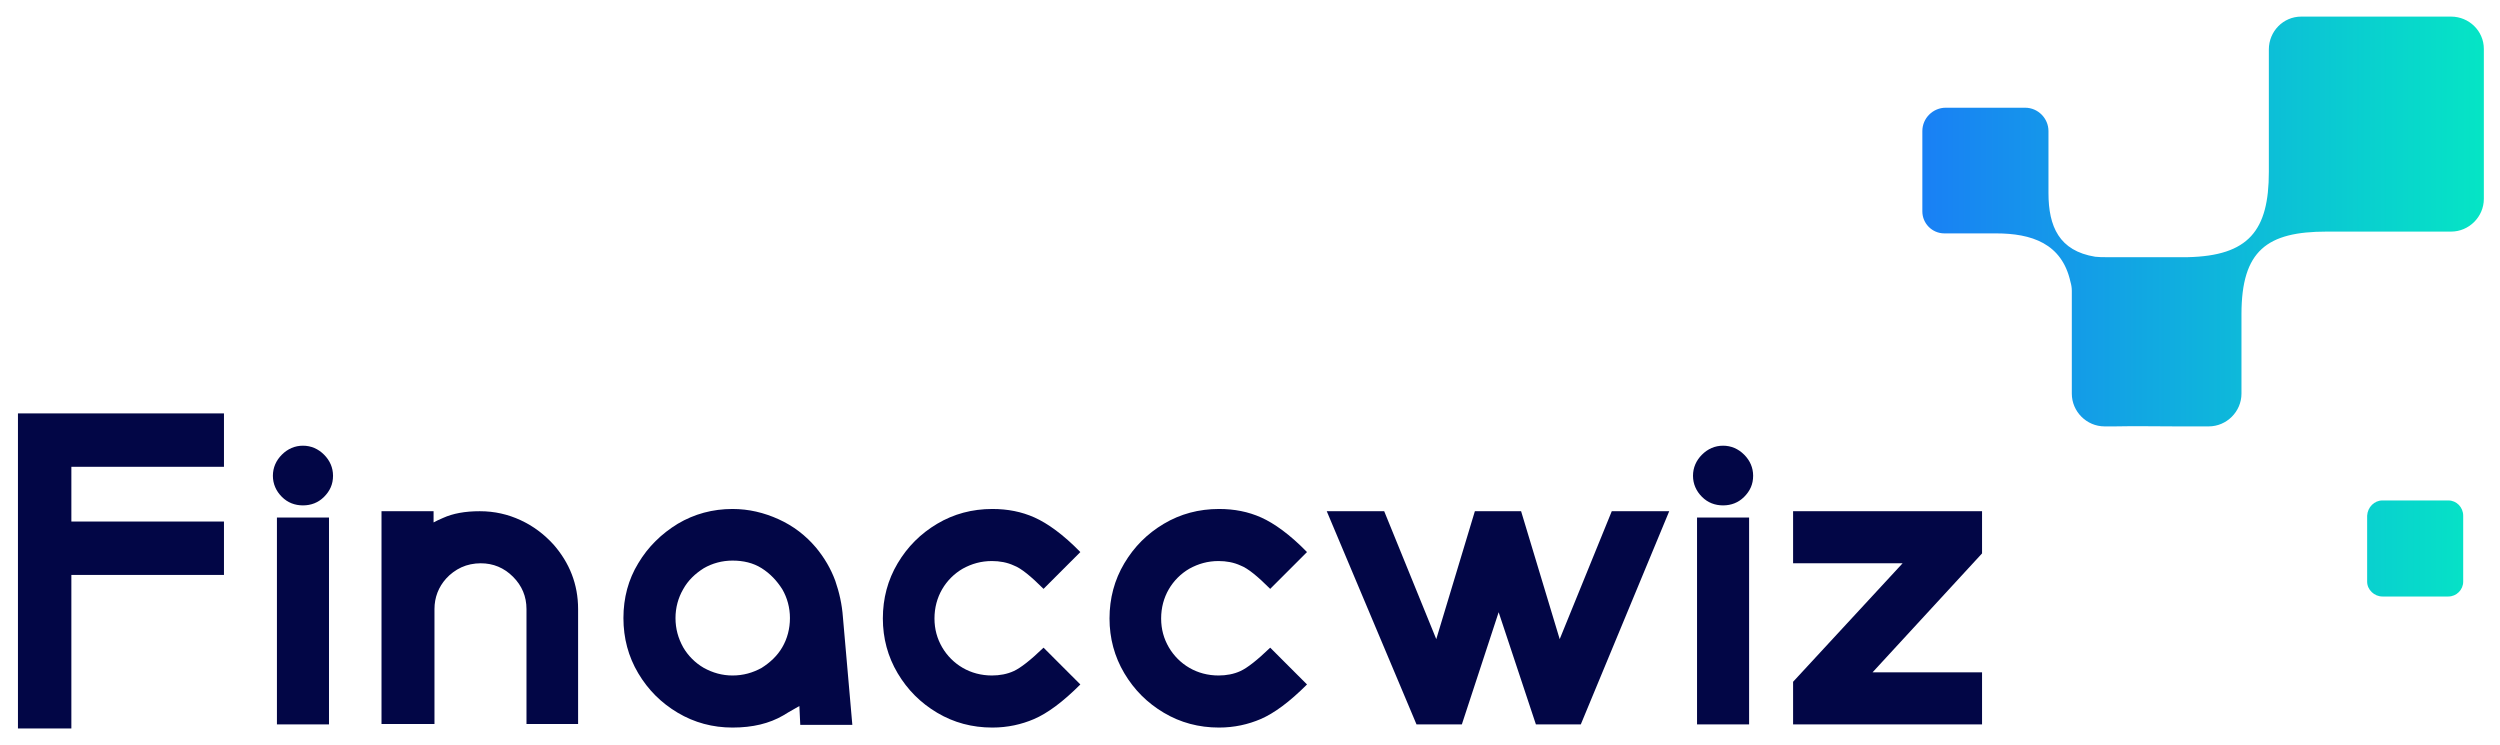
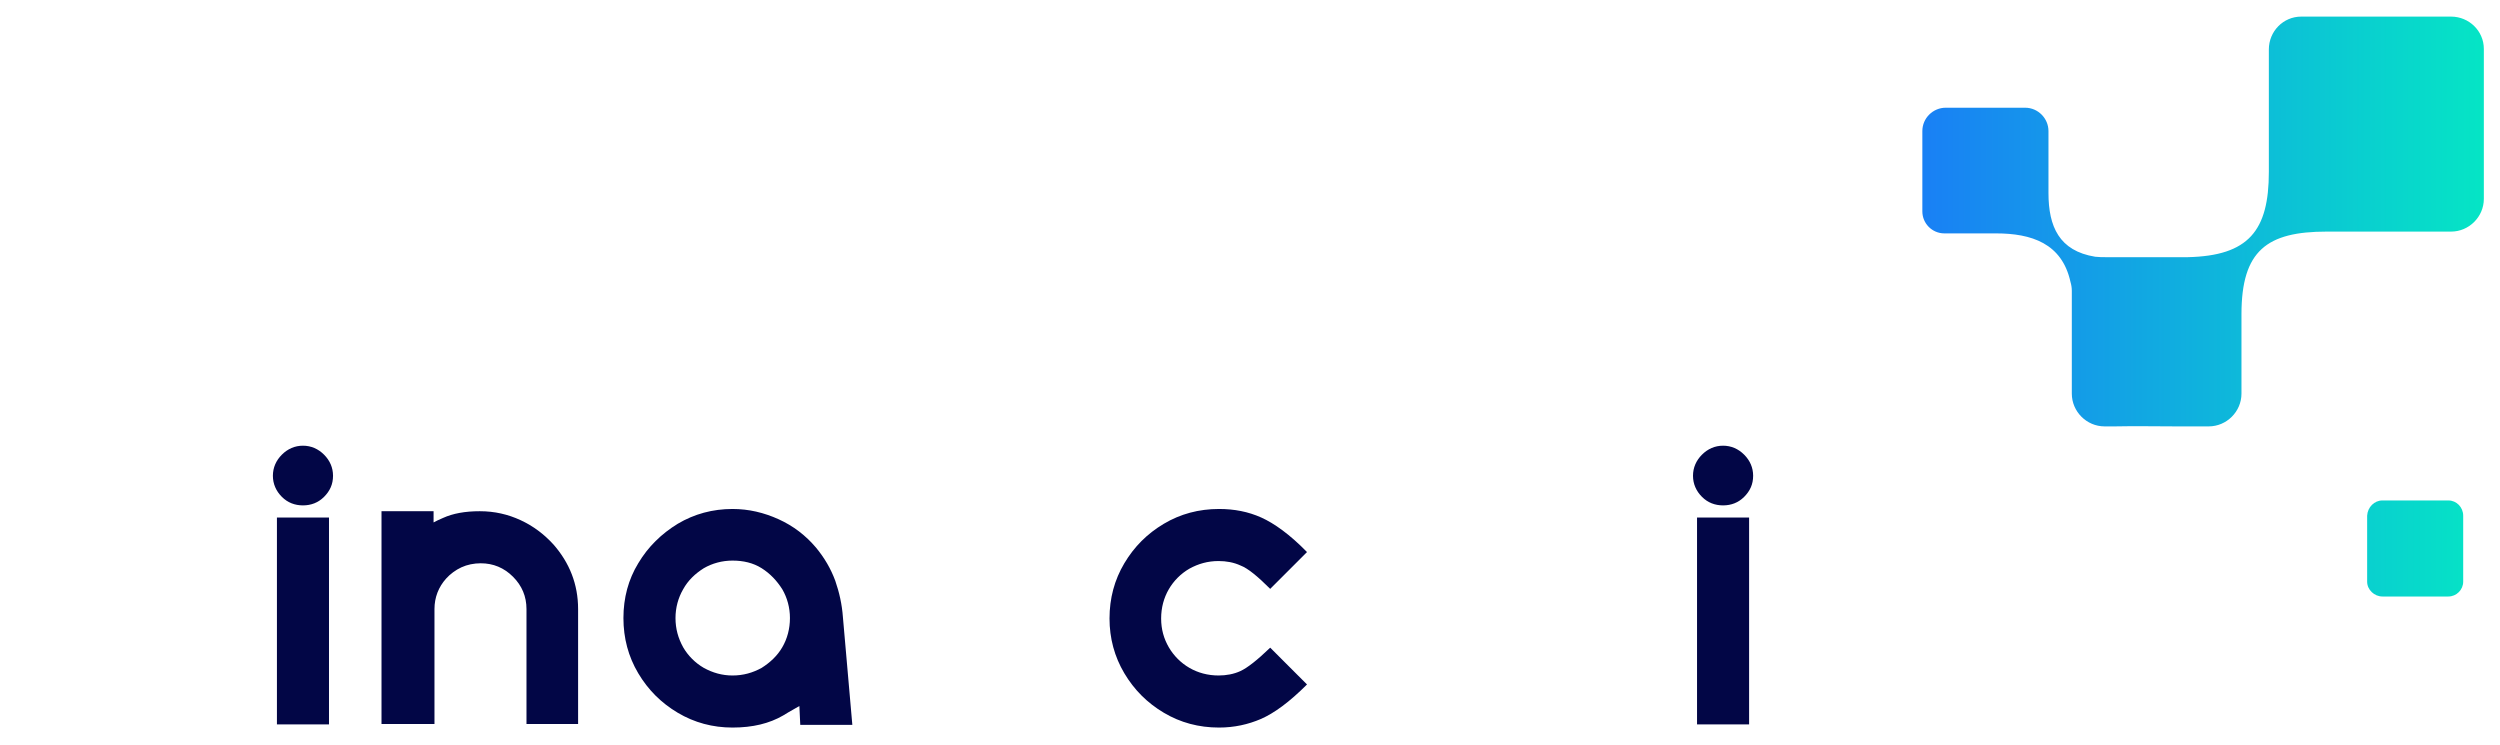
<svg xmlns="http://www.w3.org/2000/svg" xmlns:xlink="http://www.w3.org/1999/xlink" version="1.1" id="Layer_1" x="0px" y="0px" viewBox="0 0 557 166" style="enable-background:new 0 0 557 166;" xml:space="preserve">
  <style type="text/css"> .st0{fill:#020646;} </style>
  <g>
    <g>
-       <path class="st0" d="M15.9,162.3H4V92.1h45.9V104h-34v12.2h34v11.9h-34V162.3z" />
      <path class="st0" d="M67.5,112.6c-1.8,0-3.4-0.6-4.7-1.9c-1.3-1.3-2-2.9-2-4.7c0-1.8,0.7-3.4,2-4.7c1.3-1.3,2.9-2,4.7-2 s3.4,0.7,4.7,2c1.3,1.3,2,2.9,2,4.7c0,1.9-0.7,3.4-2,4.7C70.9,112,69.3,112.6,67.5,112.6z M73.3,161.4H61.7v-46.1h11.6V161.4z" />
      <path class="st0" d="M96.6,116.4c0.5-0.3,1.2-0.6,2.1-1c2.2-1,4.9-1.5,8.2-1.5c3.3,0,6.3,0.7,9.1,2c2.8,1.3,5.2,3.1,7.3,5.4 c3.6,4.1,5.5,8.9,5.5,14.4v25.6h-11.5v-25.6c0-2.8-1-5.2-3-7.2c-2-2-4.4-3-7.2-3c-1.5,0-3,0.3-4.3,0.9c-1.3,0.6-2.5,1.5-3.4,2.5 c-1.7,1.9-2.6,4.2-2.6,6.8v25.6H85v-47.4h11.6V116.4z" />
      <path class="st0" d="M178.1,157.3c-0.8,0.5-2,1.1-3.6,2.1c-3.1,1.8-6.8,2.7-11.3,2.7c-4.4,0-8.5-1.1-12.2-3.3 c-3.7-2.2-6.6-5.1-8.8-8.8c-2.2-3.7-3.3-7.8-3.3-12.3c0-4.5,1.1-8.6,3.3-12.2c2.2-3.7,5.2-6.6,8.8-8.8c3.7-2.2,7.8-3.3,12.2-3.3 c3.6,0,7,0.8,10.3,2.3c3.3,1.5,6,3.6,8.3,6.3c1.9,2.3,3.3,4.7,4.3,7.4c0.9,2.6,1.5,5.3,1.7,8.1l2.1,24h-11.6L178.1,157.3z M163.2,150.5c2.4,0,4.5-0.6,6.5-1.7c1.9-1.2,3.5-2.7,4.6-4.6s1.7-4.1,1.7-6.5c0-2.3-0.6-4.5-1.7-6.4c-1.2-1.9-2.7-3.5-4.6-4.7 c-1.9-1.2-4.1-1.7-6.5-1.7c-2.3,0-4.5,0.6-6.4,1.7c-1.9,1.2-3.5,2.7-4.6,4.7c-1.1,1.9-1.7,4.1-1.7,6.4c0,2.4,0.6,4.5,1.7,6.5 c1.1,1.9,2.7,3.5,4.6,4.6C158.8,149.9,160.9,150.5,163.2,150.5z" />
-       <path class="st0" d="M221.1,162.1c-4.5,0-8.6-1.1-12.3-3.3c-3.7-2.2-6.6-5.1-8.8-8.8c-2.2-3.7-3.3-7.8-3.3-12.2 c0-4.5,1.1-8.6,3.3-12.3c2.2-3.7,5.1-6.6,8.8-8.8c3.7-2.2,7.8-3.3,12.3-3.3c3.4,0,6.5,0.6,9.4,1.9c2.9,1.3,6.4,3.8,10.2,7.7 l-8.2,8.2c-2.8-2.8-5-4.6-6.6-5.2c-1.5-0.7-3.2-1-4.9-1c-2.4,0-4.5,0.6-6.5,1.7c-1.9,1.1-3.5,2.7-4.6,4.6 c-1.1,1.9-1.7,4.1-1.7,6.5c0,2.4,0.6,4.5,1.7,6.4c1.1,1.9,2.7,3.5,4.6,4.6c1.9,1.1,4.1,1.7,6.5,1.7c1.7,0,3.4-0.3,4.9-1 c1.5-0.7,3.7-2.4,6.6-5.2l8.2,8.2c-3.9,3.9-7.3,6.4-10.3,7.7C227.6,161.4,224.5,162.1,221.1,162.1z" />
      <path class="st0" d="M271.6,162.1c-4.5,0-8.6-1.1-12.3-3.3c-3.7-2.2-6.6-5.1-8.8-8.8c-2.2-3.7-3.3-7.8-3.3-12.2 c0-4.5,1.1-8.6,3.3-12.3c2.2-3.7,5.1-6.6,8.8-8.8c3.7-2.2,7.8-3.3,12.3-3.3c3.4,0,6.5,0.6,9.4,1.9c2.9,1.3,6.4,3.8,10.2,7.7 l-8.2,8.2c-2.8-2.8-5-4.6-6.6-5.2c-1.5-0.7-3.2-1-4.9-1c-2.4,0-4.5,0.6-6.5,1.7c-1.9,1.1-3.5,2.7-4.6,4.6 c-1.1,1.9-1.7,4.1-1.7,6.5c0,2.4,0.6,4.5,1.7,6.4c1.1,1.9,2.7,3.5,4.6,4.6c1.9,1.1,4.1,1.7,6.5,1.7c1.7,0,3.4-0.3,4.9-1 c1.5-0.7,3.7-2.4,6.6-5.2l8.2,8.2c-3.9,3.9-7.3,6.4-10.3,7.7C278.1,161.4,275,162.1,271.6,162.1z" />
-       <path class="st0" d="M352.2,161.4h-10l-8.3-25l-8.2,25h-10.1l-20-47.5h12.8l11.6,28.5l8.6-28.5h10.3l8.6,28.5l11.6-28.5h12.8 L352.2,161.4z" />
      <path class="st0" d="M383.9,112.6c-1.8,0-3.4-0.6-4.7-1.9c-1.3-1.3-2-2.9-2-4.7c0-1.8,0.7-3.4,2-4.7c1.3-1.3,2.9-2,4.7-2 s3.4,0.7,4.7,2c1.3,1.3,2,2.9,2,4.7c0,1.9-0.7,3.4-2,4.7C387.3,112,385.7,112.6,383.9,112.6z M389.7,161.4h-11.6v-46.1h11.6V161.4 z" />
-       <path class="st0" d="M441.6,161.4h-42.1v-9.5l24.4-26.4h-24.4v-11.6h42.1v9.4l-24.4,26.5h24.4V161.4z" />
    </g>
  </g>
  <g>
    <defs>
      <path id="SVGID_1_" d="M530.8,111.5h14.7c1.8,0,3.3,1.5,3.3,3.4v14.7c0,1.8-1.5,3.3-3.3,3.3h-14.7c-1.8,0-3.4-1.5-3.4-3.3v-14.7 C527.5,113,529,111.5,530.8,111.5 M461.6,64.8v22.9c0,4,3.3,7.3,7.3,7.3h2.3c4.6-0.1,9.1,0,13.7,0h7.2c4,0,7.3-3.3,7.3-7.3V70 c0-14.2,5.7-18.4,19-18.4l27.7,0c4,0,7.3-3.3,7.3-7.3V10.9c0-4-3.3-7.2-7.3-7.2h-33.4c-4,0-7.2,3.3-7.2,7.3v27.3 c0,13.1-4.5,18.7-18.1,19l-18.1,0c-0.9,0-1.6,0-2.5-0.1c-8-1.3-10.4-6.7-10.4-14.2V29.2c0-2.8-2.3-5.2-5.2-5.2h-17.7 c-2.8,0-5.2,2.3-5.2,5.2l0,12.9l0,0.3v4.7c0,2.7,2.2,4.9,4.9,4.9h4.3l0.4,0l6.8,0c7.9,0,14.7,2.2,16.6,10.8 C461.5,63.5,461.6,64.1,461.6,64.8z" />
    </defs>
    <linearGradient id="SVGID_2_" gradientUnits="userSpaceOnUse" x1="428.353" y1="68.297" x2="553.308" y2="68.297">
      <stop offset="0" style="stop-color:#1980F5" />
      <stop offset="1" style="stop-color:#05E5C5" />
    </linearGradient>
    <use xlink:href="#SVGID_1_" style="overflow:visible;fill-rule:evenodd;clip-rule:evenodd;fill:url(#SVGID_2_);" />
    <clipPath id="SVGID_3_">
      <use xlink:href="#SVGID_1_" style="overflow:visible;" />
    </clipPath>
  </g>
</svg>